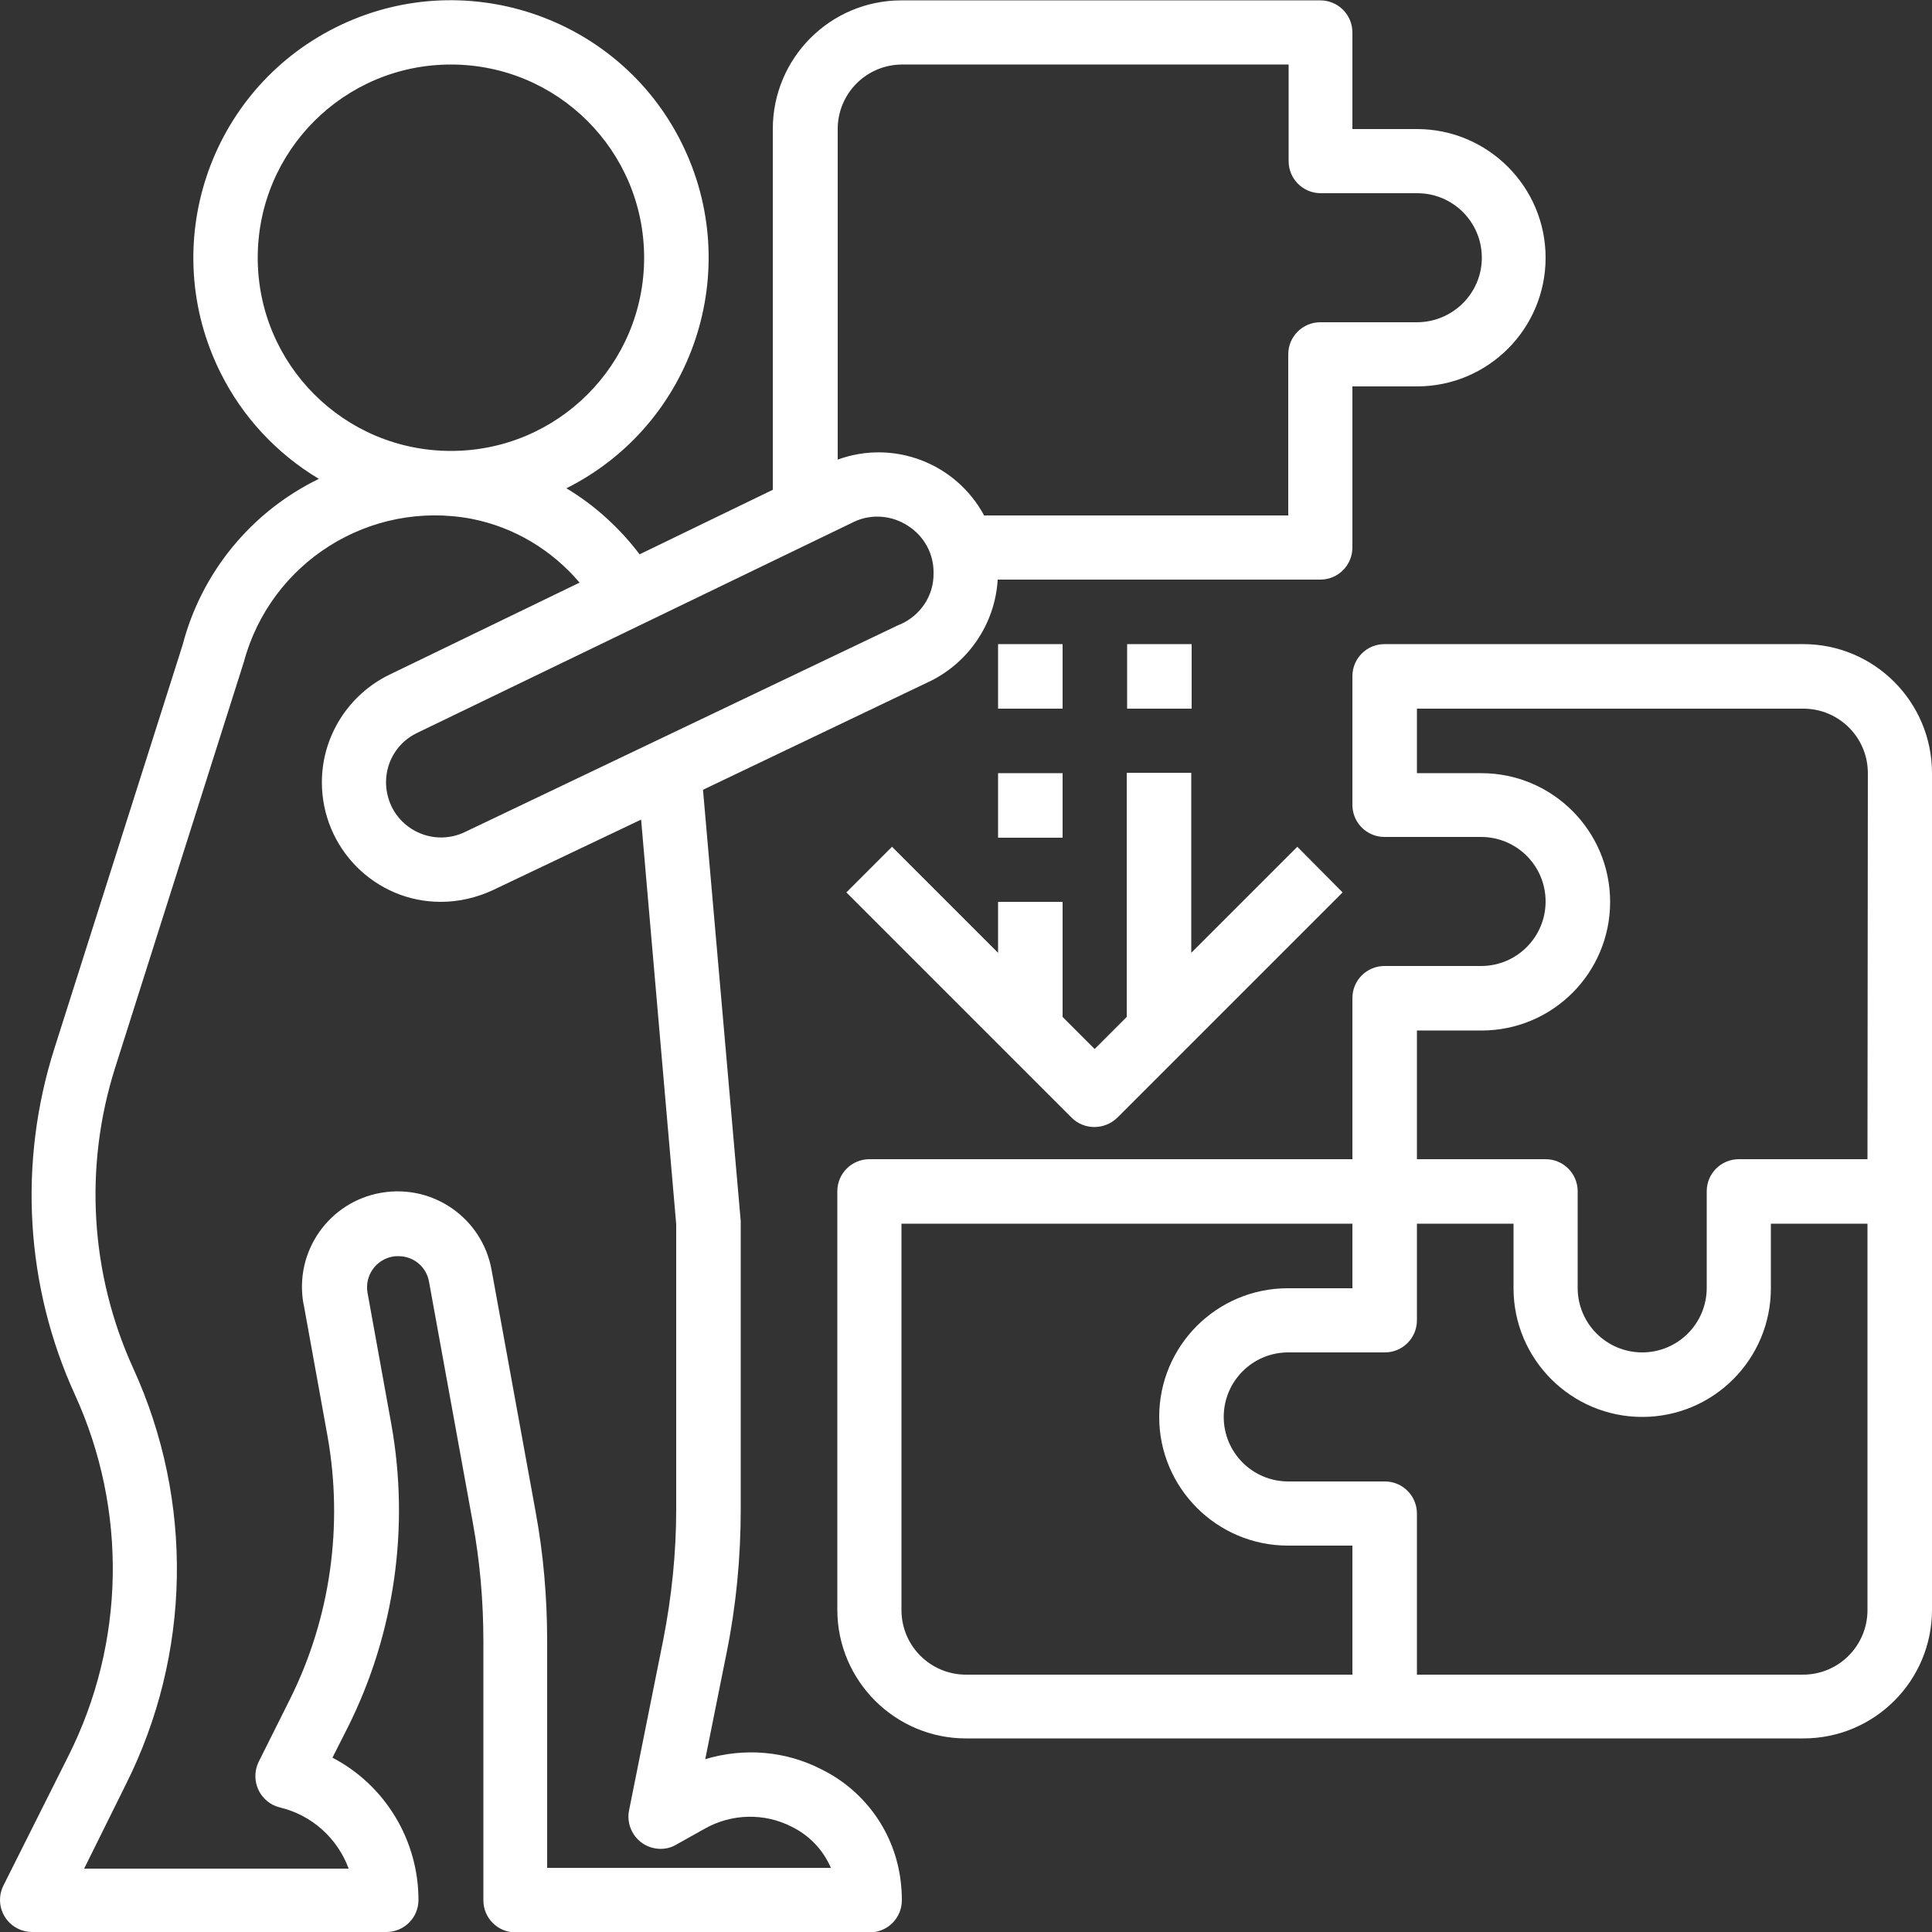
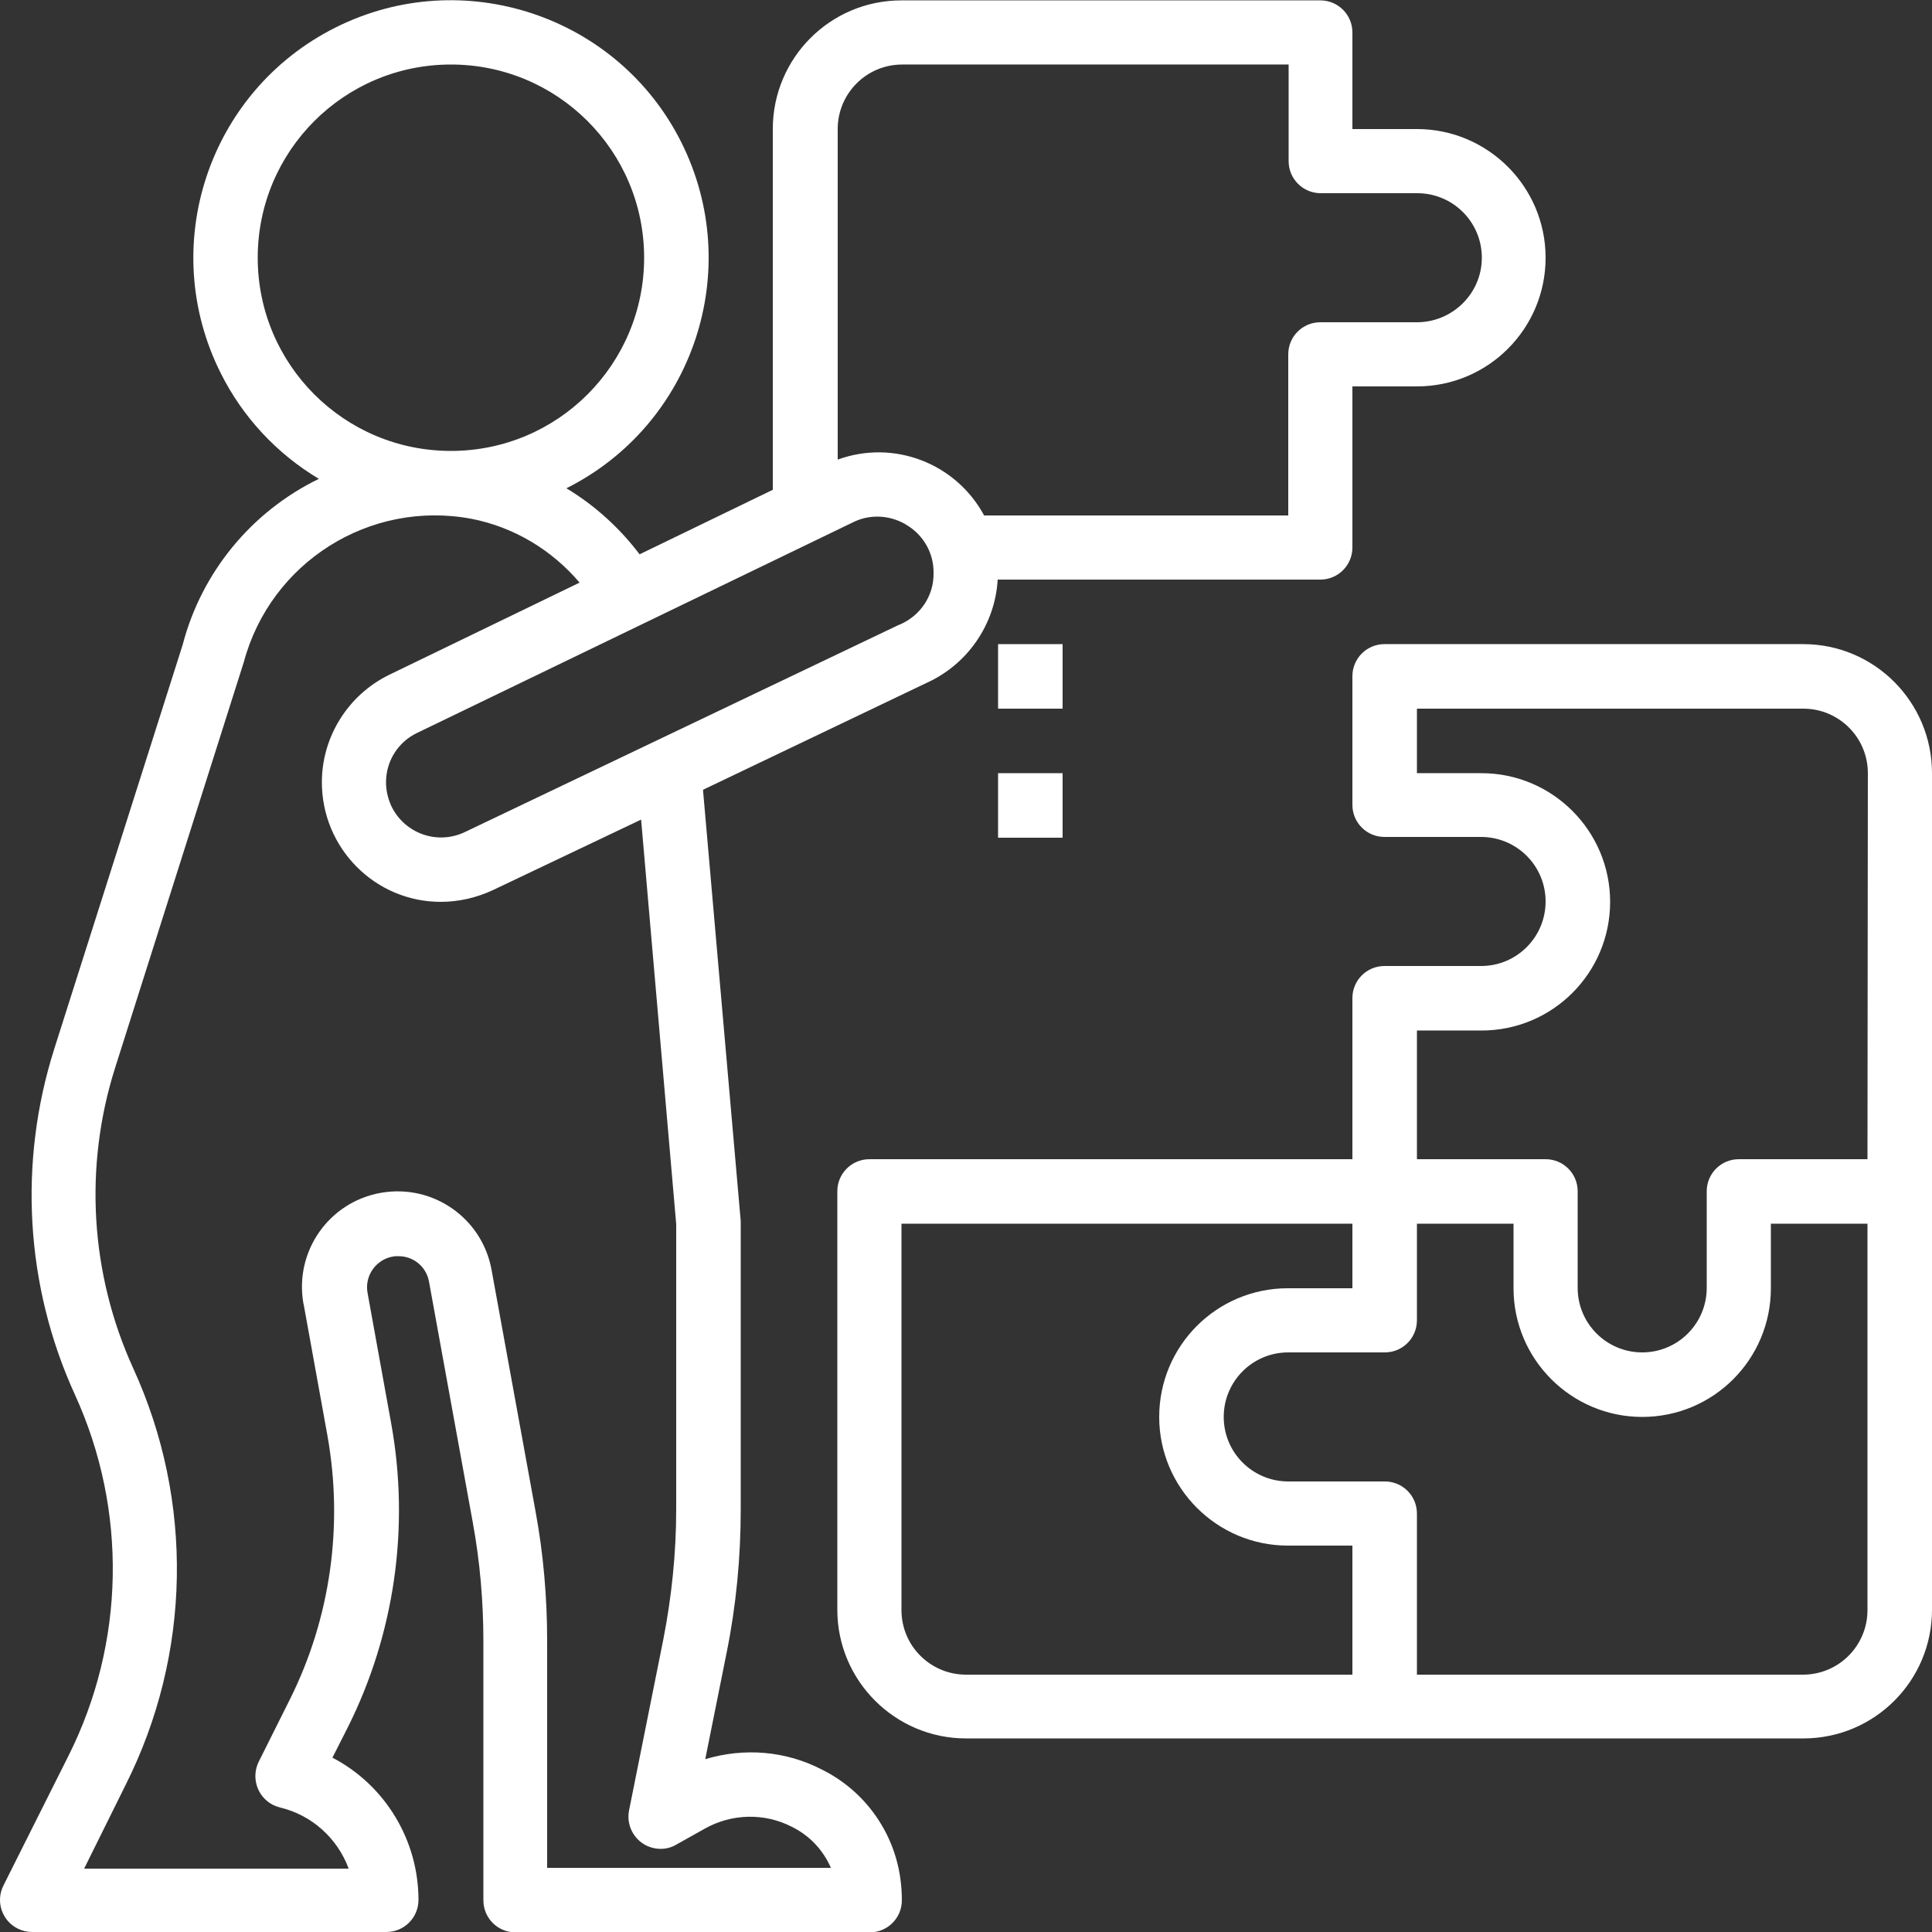
<svg xmlns="http://www.w3.org/2000/svg" version="1.1" id="Capa_1" x="0px" y="0px" viewBox="0 0 512 512" style="enable-background:new 0 0 512 512;" xml:space="preserve">
  <rect x="0" y="0" width="512" height="512" fill="#333333" stroke="none" />
  <style type="text/css">
	.st0{fill:#FFFFFF;}
</style>
  <g>
    <g>
      <g>
        <path class="st0" d="M477.9,170.7h-111c-4.7,0-8.5,3.8-8.5,8.5v34.1c0,4.7,3.8,8.5,8.5,8.5h25.6c9.4,0,17.1,7.6,17.1,17.1     c0,9.4-7.6,17.1-17.1,17.1h-25.6c-4.7,0-8.5,3.8-8.5,8.5v42.7h-128c-4.7,0-8.5,3.8-8.5,8.5v110.9c0,18.8,15.3,34.1,34.1,34.1     h221.9c18.9,0,34.1-15.3,34.1-34.1V204.9C512,186,496.7,170.7,477.9,170.7z M358.4,443.8H256c-9.4,0-17.1-7.6-17.1-17.1V324.3     h119.5v17.1h-17.1c-18.9,0-34.1,15.3-34.1,34.1c0,18.8,15.3,34.1,34.1,34.1h17.1V443.8z M494.9,426.7c0,9.4-7.6,17.1-17.1,17.1     H375.5v-42.7c0-4.7-3.8-8.5-8.5-8.5h-25.6c-9.4,0-17.1-7.6-17.1-17.1c0-9.4,7.6-17.1,17.1-17.1H367c4.7,0,8.5-3.8,8.5-8.5v-25.6     h25.6v17.1c0,18.8,15.3,34.1,34.1,34.1c18.9,0,34.1-15.3,34.1-34.1v-17.1h25.6L494.9,426.7L494.9,426.7z M494.9,307.2h-34.1     c-4.7,0-8.5,3.8-8.5,8.5v25.6c0,9.4-7.6,17.1-17.1,17.1c-9.4,0-17.1-7.6-17.1-17.1v-25.6c0-4.7-3.8-8.5-8.5-8.5h-34.1v-34.1h17.1     c18.9,0,34.1-15.3,34.1-34.1s-15.3-34.1-34.1-34.1h-17.1v-17.1h102.4c9.4,0,17.1,7.6,17.1,17.1L494.9,307.2L494.9,307.2z" />
      </g>
    </g>
    <g>
      <g>
        <path class="st0" d="M375.5,34.2h-17.1V8.6c0-4.7-3.8-8.5-8.5-8.5h-111c-18.9,0-34.1,15.3-34.1,34.1v95.6l-35.3,17.1     c-5.3-7-11.9-13-19.4-17.5c33.7-16.9,47.3-57.9,30.5-91.6s-58-47.4-91.7-30.5S41.6,65.2,58.5,98.9c5.8,11.6,14.8,21.3,26,28     c-17.9,8.7-31.1,24.8-36.1,44l-34,107c-9.6,30.2-7.7,63,5.5,91.8c13.9,30.5,13.3,65.7-1.8,95.7L0.9,499.7     c-2.1,4.2-0.4,9.3,3.8,11.4c1.2,0.6,2.5,0.9,3.8,0.9h93.9c4.7,0,8.5-3.8,8.5-8.5c0-15.8-8.8-30.4-22.8-37.7l4.1-8.1     c12.4-24.8,16.4-53,11.5-80.3l-6.3-34.8c-0.8-4.5,2.2-8.8,6.7-9.6c0.5-0.1,1-0.1,1.5-0.1c4,0,7.4,2.8,8.1,6.8l11.6,63.8     c1.9,10.4,2.8,20.9,2.8,31.4v68.7c0,4.7,3.8,8.5,8.5,8.5h93.9c4.7,0,8.5-3.8,8.5-8.5c0-1.7-0.1-3.3-0.3-5     c-1.5-12.8-9.4-24-21-29.7c-9.5-4.9-20.5-5.8-30.8-2.7l5.7-28.4c2.5-12.4,3.7-25.1,3.7-37.8v-76.4l-10-114.3l59.2-28.3     c10.9-4.9,18.2-15.5,18.9-27.4h85.5c4.7,0,8.5-3.8,8.5-8.5v-42.7h17.1c18.9,0,34.1-15.3,34.1-34.1S394.3,34.2,375.5,34.2z      M68.3,68.3c0-28.3,22.9-51.2,51.2-51.2s51.2,22.9,51.2,51.2s-22.9,51.2-51.2,51.2S68.3,96.6,68.3,68.3z M186.8,484.6     c7.1-4,15.8-4.2,23-0.5c4.7,2.3,8.3,6.1,10.4,10.9H145v-60.2c0-11.5-1-23.1-3.1-34.4l-11.6-63.7c-2.4-13.8-15.5-23-29.3-20.6     s-23,15.5-20.6,29.3c0,0.1,0.1,0.3,0.1,0.4l6.3,34.8c4.2,23.7,0.8,48.1-9.9,69.6l-8.3,16.6c-2.1,4.2-0.5,9.3,3.7,11.5     c0.6,0.3,1.2,0.5,1.9,0.7c8.4,2,15.2,8.1,18.2,16.2H22.3l11-22.2c17.4-34.6,18.1-75.2,2-110.4c-11.4-25-13.1-53.4-4.8-79.6     l34.1-107.5c7.1-26.5,33.4-43.1,60.4-38c11.2,2.2,21.2,8.2,28.6,16.9l-50.4,24.4c-10.9,5.3-17.9,16.4-17.9,28.5     c0,17.5,14.1,31.7,31.5,31.7c4.8,0,9.5-1.1,13.8-3.1l39.3-18.7l9.3,107.2V400c0,11.6-1.2,23.1-3.4,34.4l-9.1,45.4     c-0.9,4.6,2.1,9.1,6.7,10c2,0.4,4.1,0.1,5.9-1L186.8,484.6z M238.5,165.5l-0.3,0.1l-115,54.9c-7.3,3.5-16,0.4-19.5-6.9     c-0.9-2-1.4-4.1-1.4-6.3c0-5.6,3.2-10.7,8.3-13.1l115.9-56c4.6-2.1,10-1.6,14.2,1.2c4.2,2.7,6.8,7.4,6.7,12.5     C247.5,157.8,244,163.1,238.5,165.5z M375.5,85.4h-25.6c-4.7,0-8.5,3.8-8.5,8.5v42.7h-80.6c-7.5-13.9-24-20.2-38.8-14.8V34.2     c0-9.4,7.6-17.1,17.1-17.1h102.4v25.6c0,4.7,3.8,8.5,8.5,8.5h25.6c9.4,0,17.1,7.6,17.1,17.1S384.9,85.4,375.5,85.4z" />
      </g>
    </g>
    <g>
      <g>
-         <path class="st0" d="M343.8,224.4l-28.1,28.1v-47.7h-17.1v64.7l-8.5,8.5l-8.5-8.5V239h-17.1v13.5l-28.1-28.1l-12.1,12.1     l59.7,59.7c3.3,3.3,8.7,3.3,12.1,0l59.7-59.7L343.8,224.4z" />
-       </g>
+         </g>
    </g>
    <g>
      <g>
        <rect x="264.5" y="204.9" class="st0" width="17.1" height="17.1" />
      </g>
    </g>
    <g>
      <g>
        <rect x="264.5" y="170.7" class="st0" width="17.1" height="17.1" />
      </g>
    </g>
    <g>
      <g>
-         <rect x="298.7" y="170.7" class="st0" width="17.1" height="17.1" />
-       </g>
+         </g>
    </g>
  </g>
</svg>